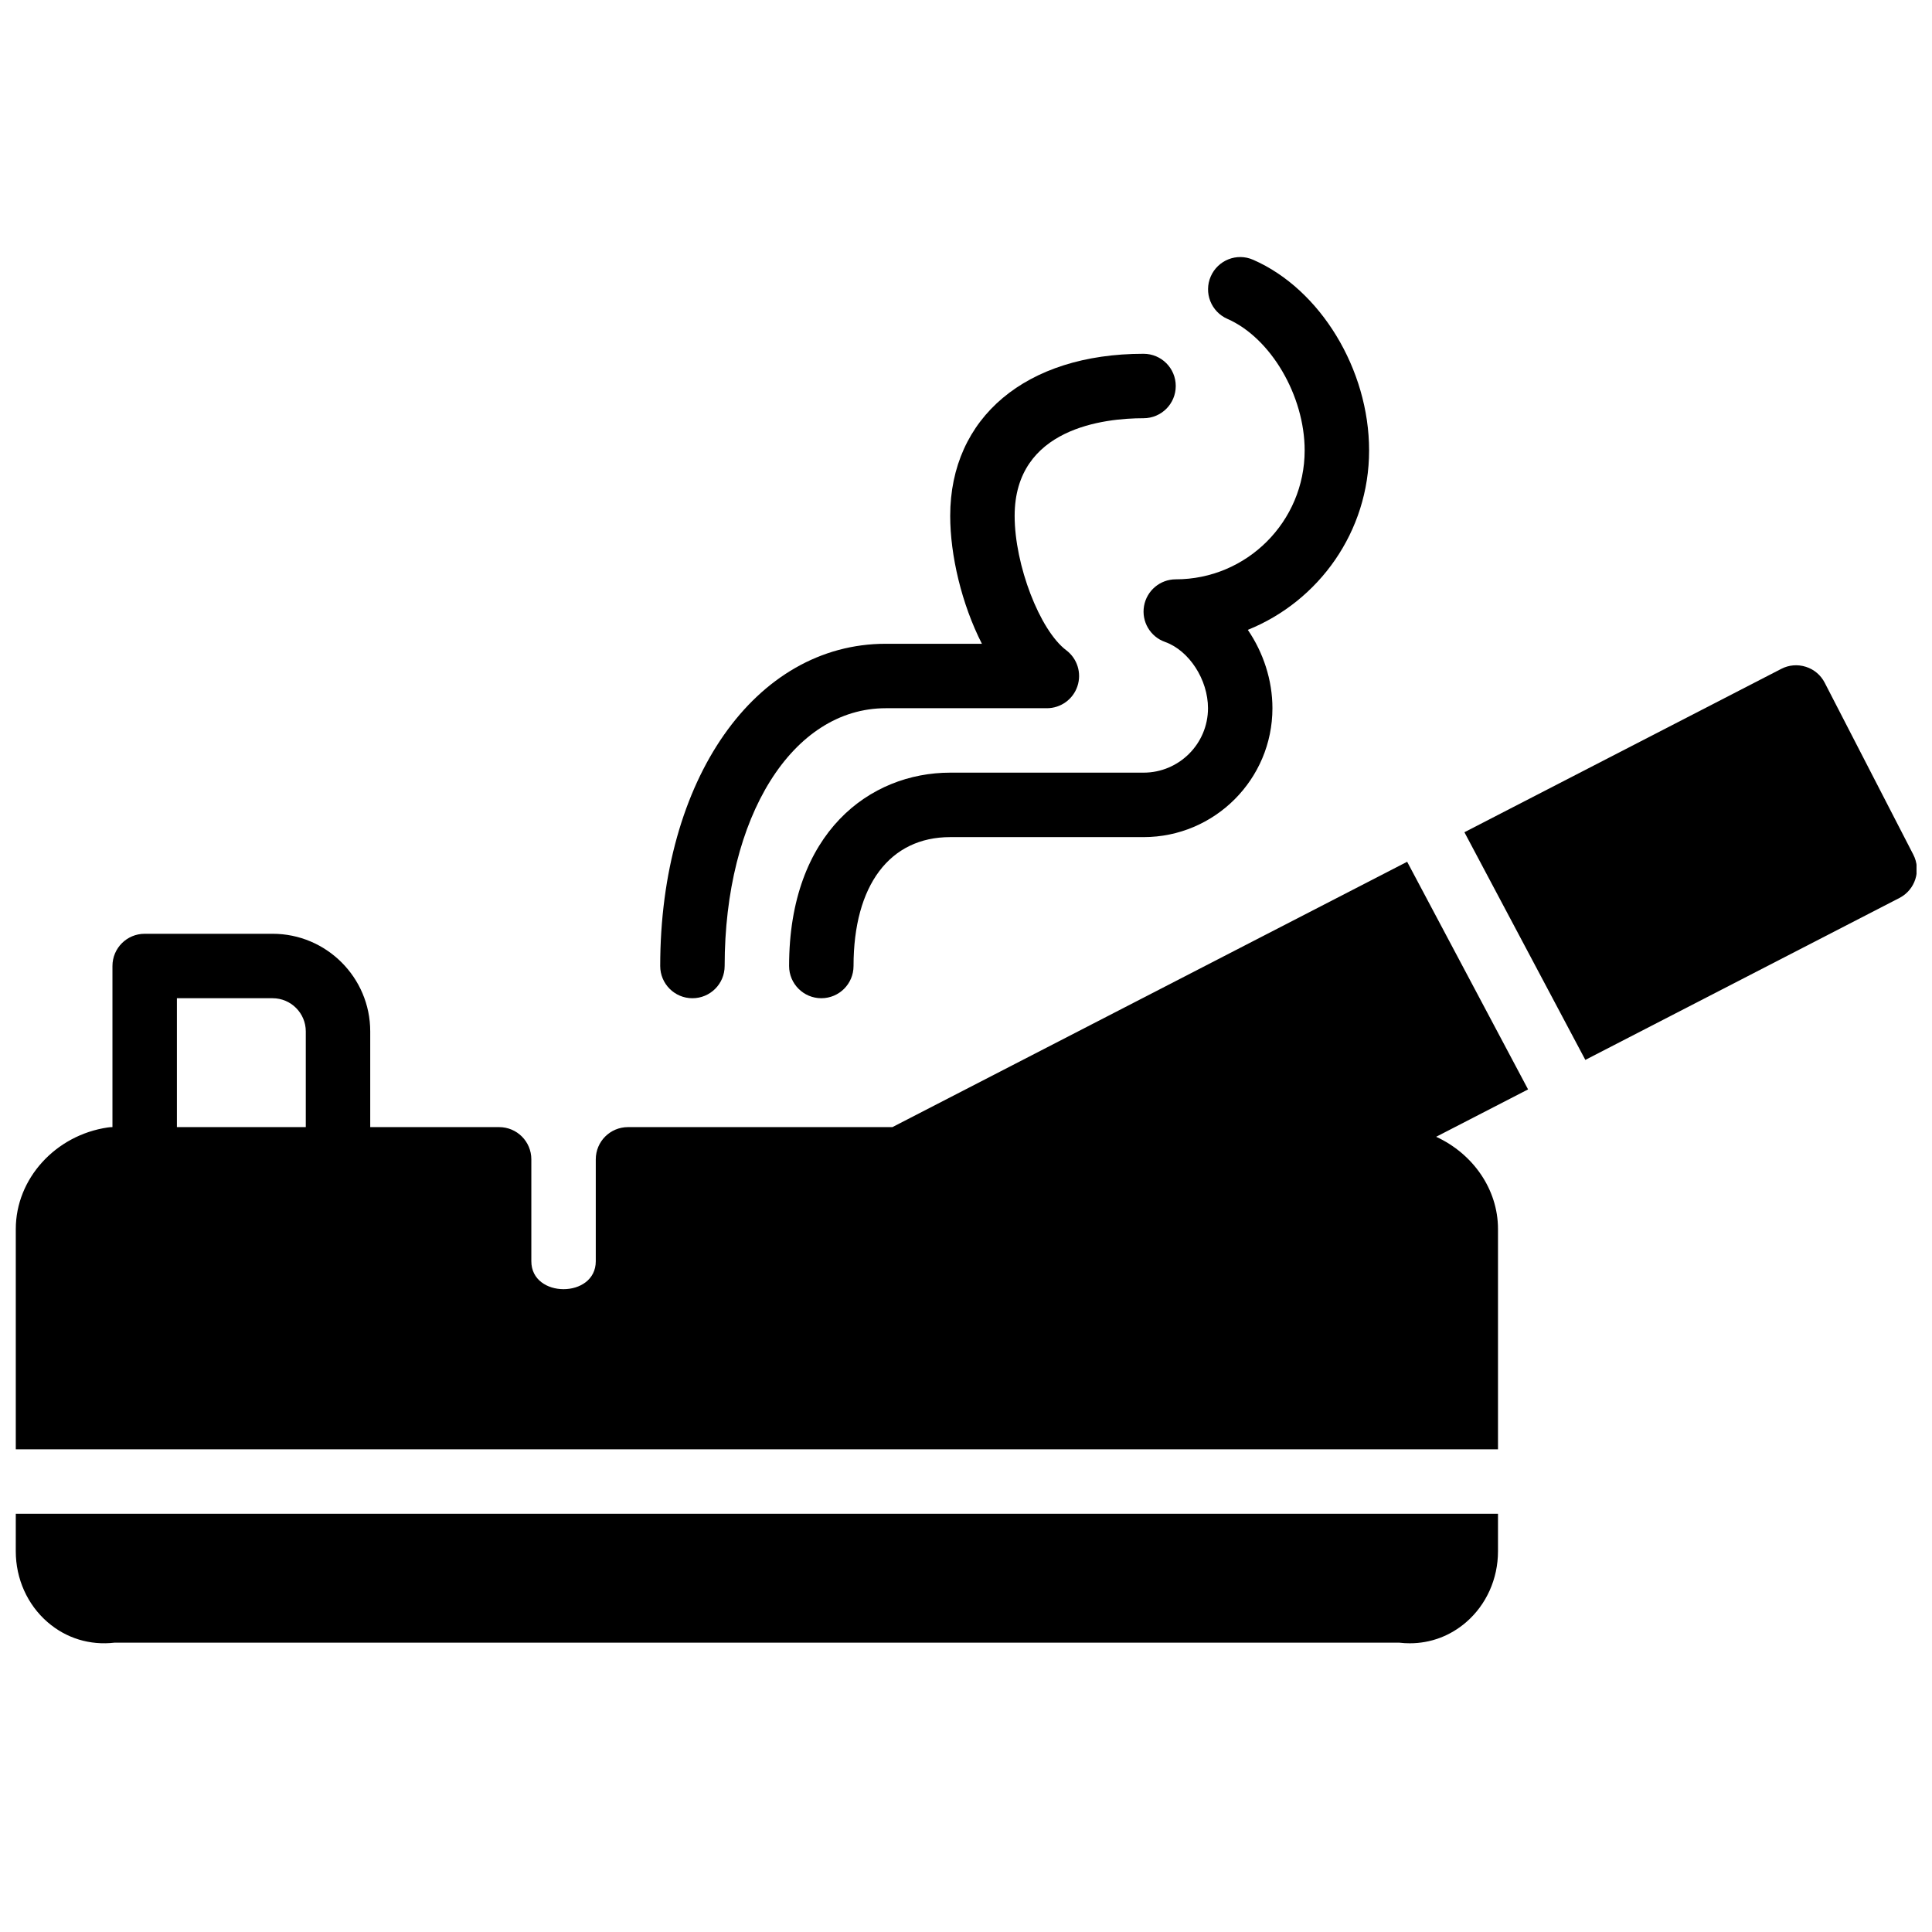
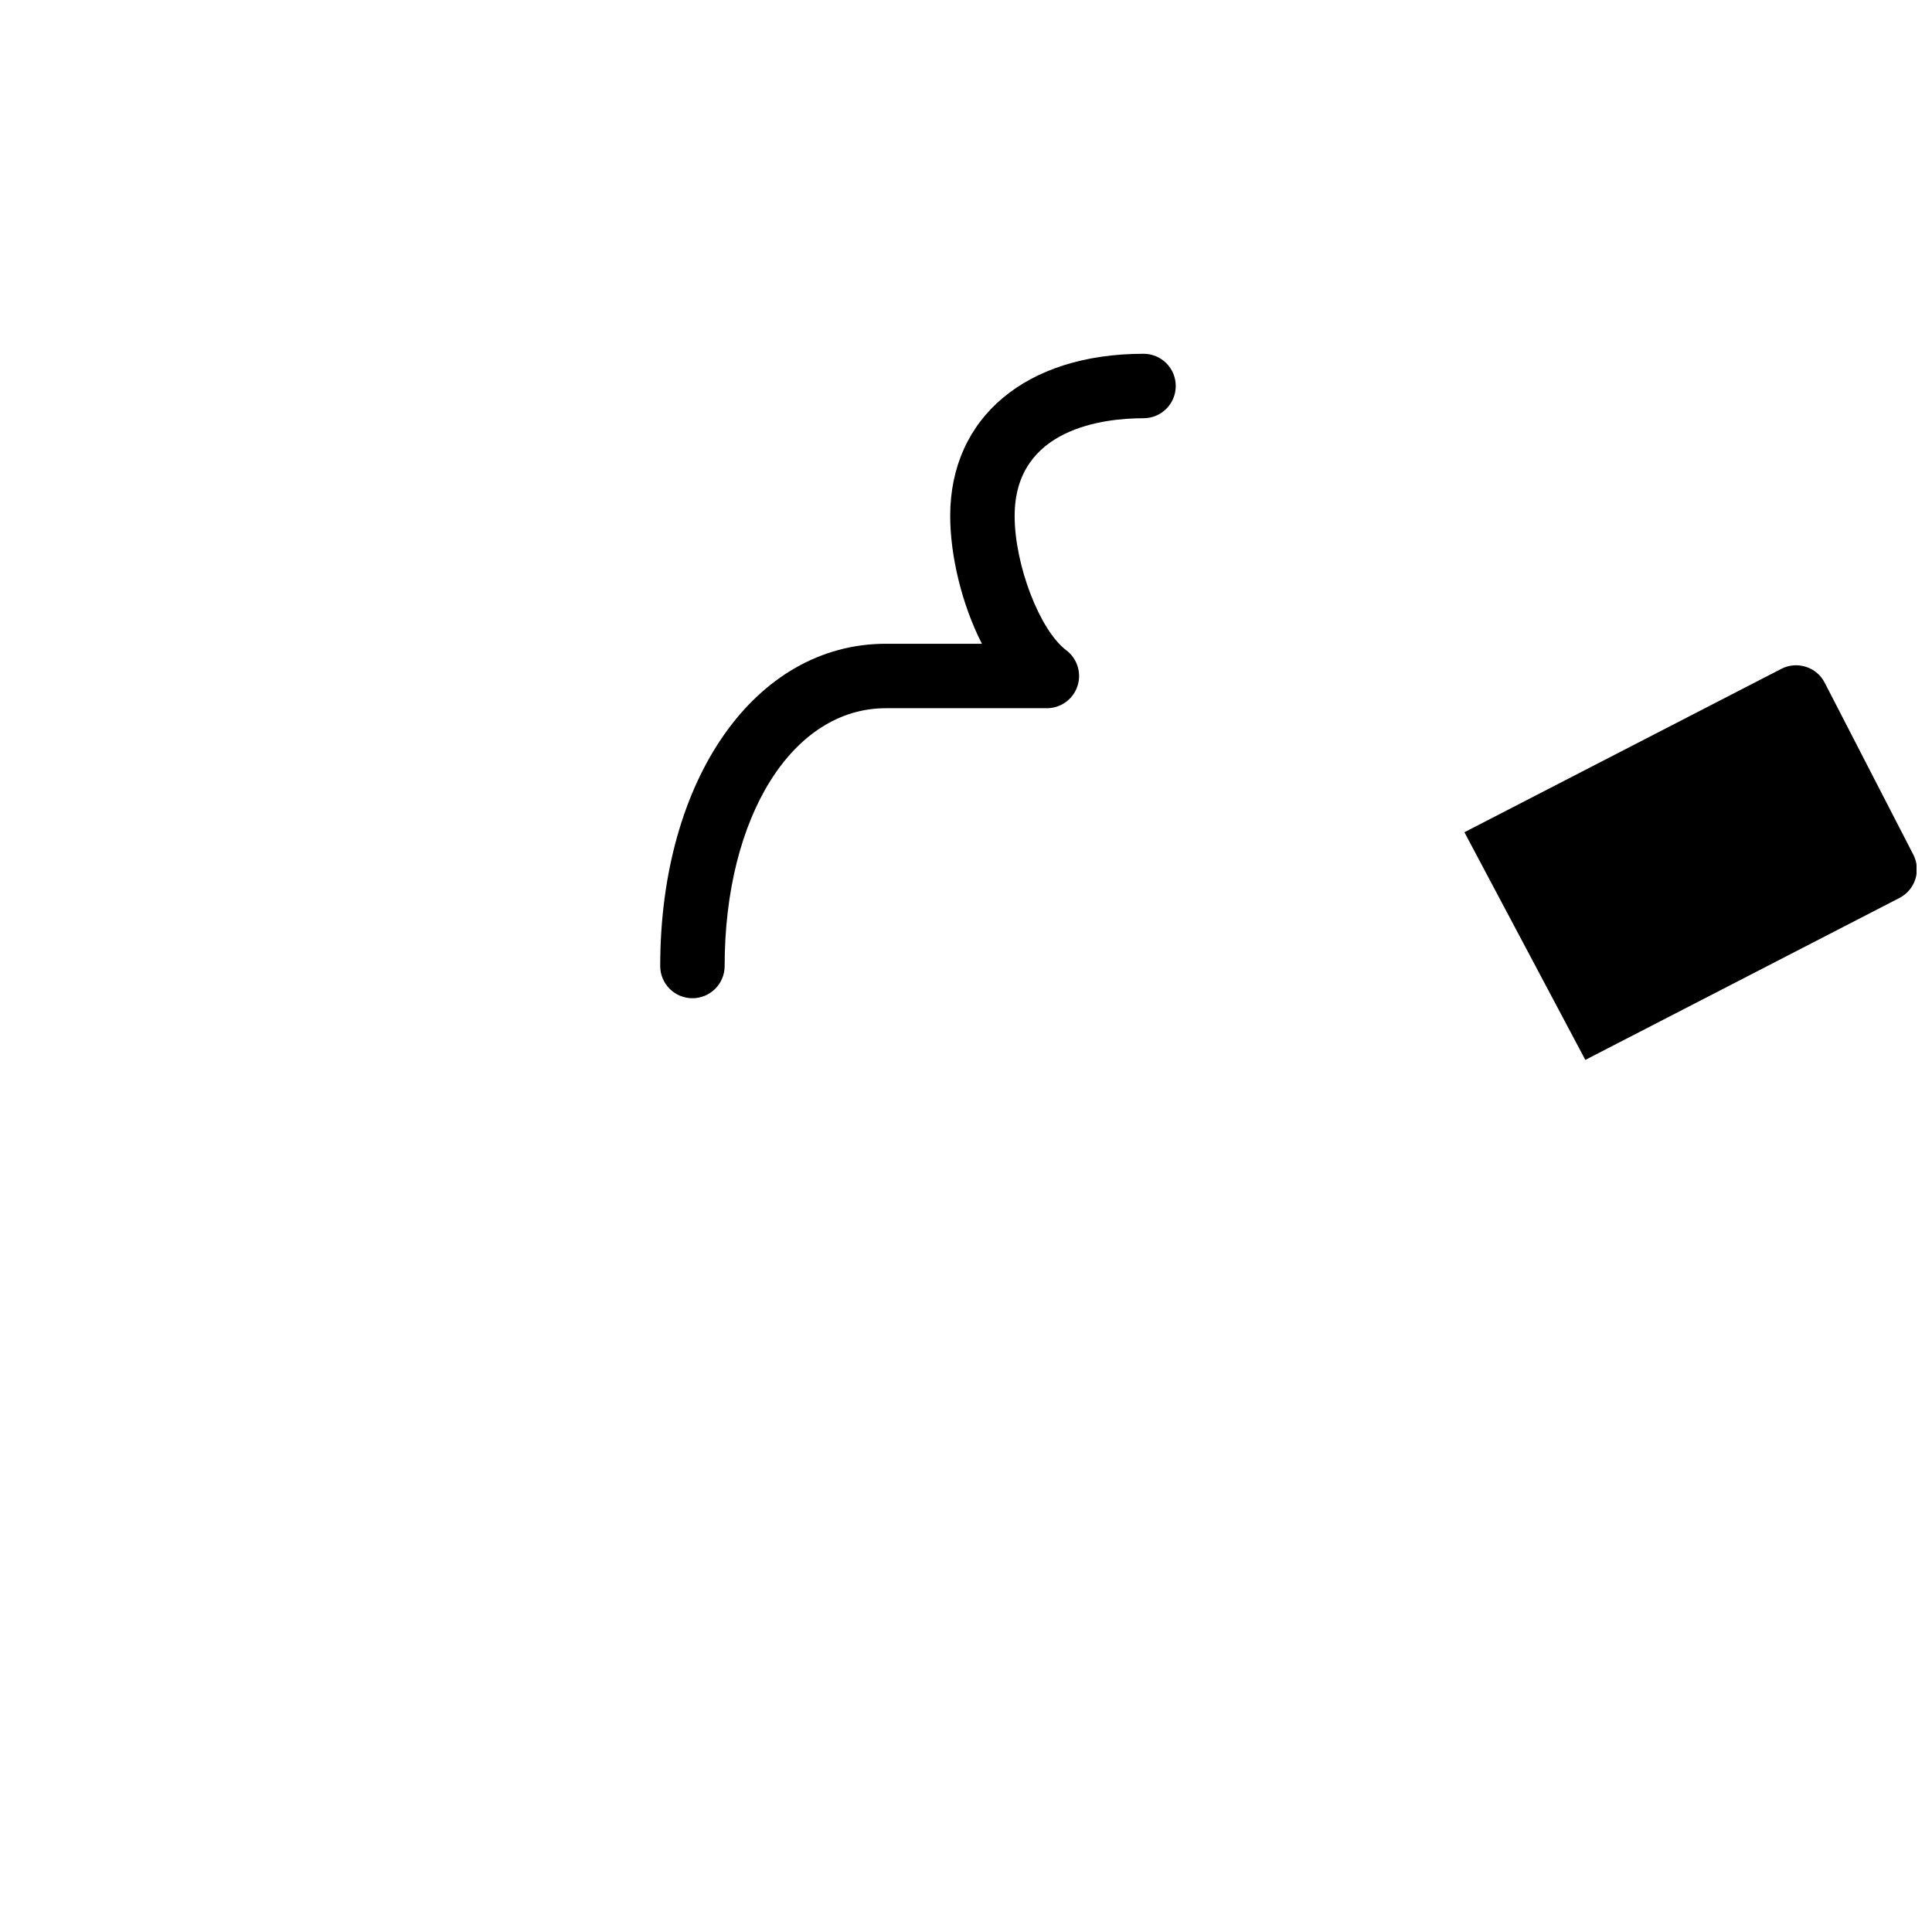
<svg xmlns="http://www.w3.org/2000/svg" width="800px" height="800px" version="1.1" viewBox="144 144 512 512">
  <defs>
    <clipPath id="c">
-       <path d="m148.09 545h392.91v35h-392.91z" />
-     </clipPath>
+       </clipPath>
    <clipPath id="b">
      <path d="m148.09 372h400.91v157h-400.91z" />
    </clipPath>
    <clipPath id="a">
      <path d="m532 320h119.9v105h-119.9z" />
    </clipPath>
  </defs>
  <path d="m327.5 408.54c4.723 0 8.539-3.82 8.539-8.539 0-39.59 17.957-68.316 42.695-68.316h42.695c3.672 0 6.945-2.348 8.098-5.832 1.168-3.481-0.027-7.316-2.957-9.527-7.035-5.297-13.68-22.594-13.68-35.609 0-23.363 23.887-25.883 34.156-25.883 4.723 0 8.539-3.816 8.539-8.539 0-4.723-3.816-8.539-8.539-8.539-31.125 0-51.234 16.867-51.234 42.961 0 10.426 3.016 23.328 8.402 33.891h-25.48c-34.633 0-59.773 35.918-59.773 85.395 0 4.719 3.816 8.539 8.539 8.539" fill-rule="evenodd" />
-   <path d="m469.26 228.5c11.496 5.027 20.488 20.348 20.488 34.871 0 18.84-15.32 34.156-34.156 34.156-4.152 0-7.703 3-8.414 7.09-0.707 4.098 1.633 8.102 5.551 9.496 6.398 2.269 11.402 9.988 11.402 17.57 0 9.422-7.66 17.078-17.078 17.078h-51.238c-21.254 0-42.695 15.844-42.695 51.238 0 4.719 3.828 8.539 8.539 8.539 4.723 0 8.539-3.82 8.539-8.539 0-21.391 9.582-34.156 25.617-34.156h51.238c18.836 0 34.156-15.32 34.156-34.16 0-7.461-2.426-14.762-6.523-20.766 18.828-7.582 32.141-26.035 32.141-47.547 0-21.484-12.914-42.73-30.707-50.516-4.348-1.93-9.367 0.086-11.254 4.398s0.074 9.348 4.394 11.246" fill-rule="evenodd" />
  <g clip-path="url(#c)">
-     <path d="m148.18 555.1c0 7.309 3.082 14.172 8.453 18.809 4.953 4.269 11.195 6.168 17.719 5.414h340.46c0.938 0.113 1.875 0.164 2.809 0.164 5.473 0 10.672-1.922 14.91-5.578 5.371-4.637 8.453-11.5 8.453-18.809v-9.934h-392.8z" fill-rule="evenodd" />
-   </g>
+     </g>
  <g clip-path="url(#b)">
-     <path d="m190.88 408.54h25.371c4.84 0 8.785 3.945 8.785 8.785v25.371h-34.156zm326.03-36.164-136.41 70.32h-70.074c-4.723 0-8.539 3.816-8.539 8.539v27.008c0 9.871-17.078 9.871-17.078 0v-27.008c0-4.723-3.816-8.539-8.539-8.539h-34.156v-25.371c0-14.262-11.605-25.863-25.863-25.863h-33.91c-4.723 0-8.539 3.816-8.539 8.539v42.695c-0.418 0-0.836 0.031-1.246 0.094-13.895 2.047-24.371 13.617-24.371 26.914v58.383h392.8v-58.383c0-10.57-6.68-19.973-16.387-24.445l24.359-12.555z" fill-rule="evenodd" />
-   </g>
+     </g>
  <g clip-path="url(#a)">
    <path d="m651.04 370.47-23.473-45.539c-1.031-2.016-2.824-3.535-4.988-4.219-2.16-0.691-4.5-0.504-6.512 0.539l-83.984 43.301 32.047 60.332 83.23-42.91c4.203-2.16 5.844-7.316 3.68-11.504" fill-rule="evenodd" />
  </g>
</svg>